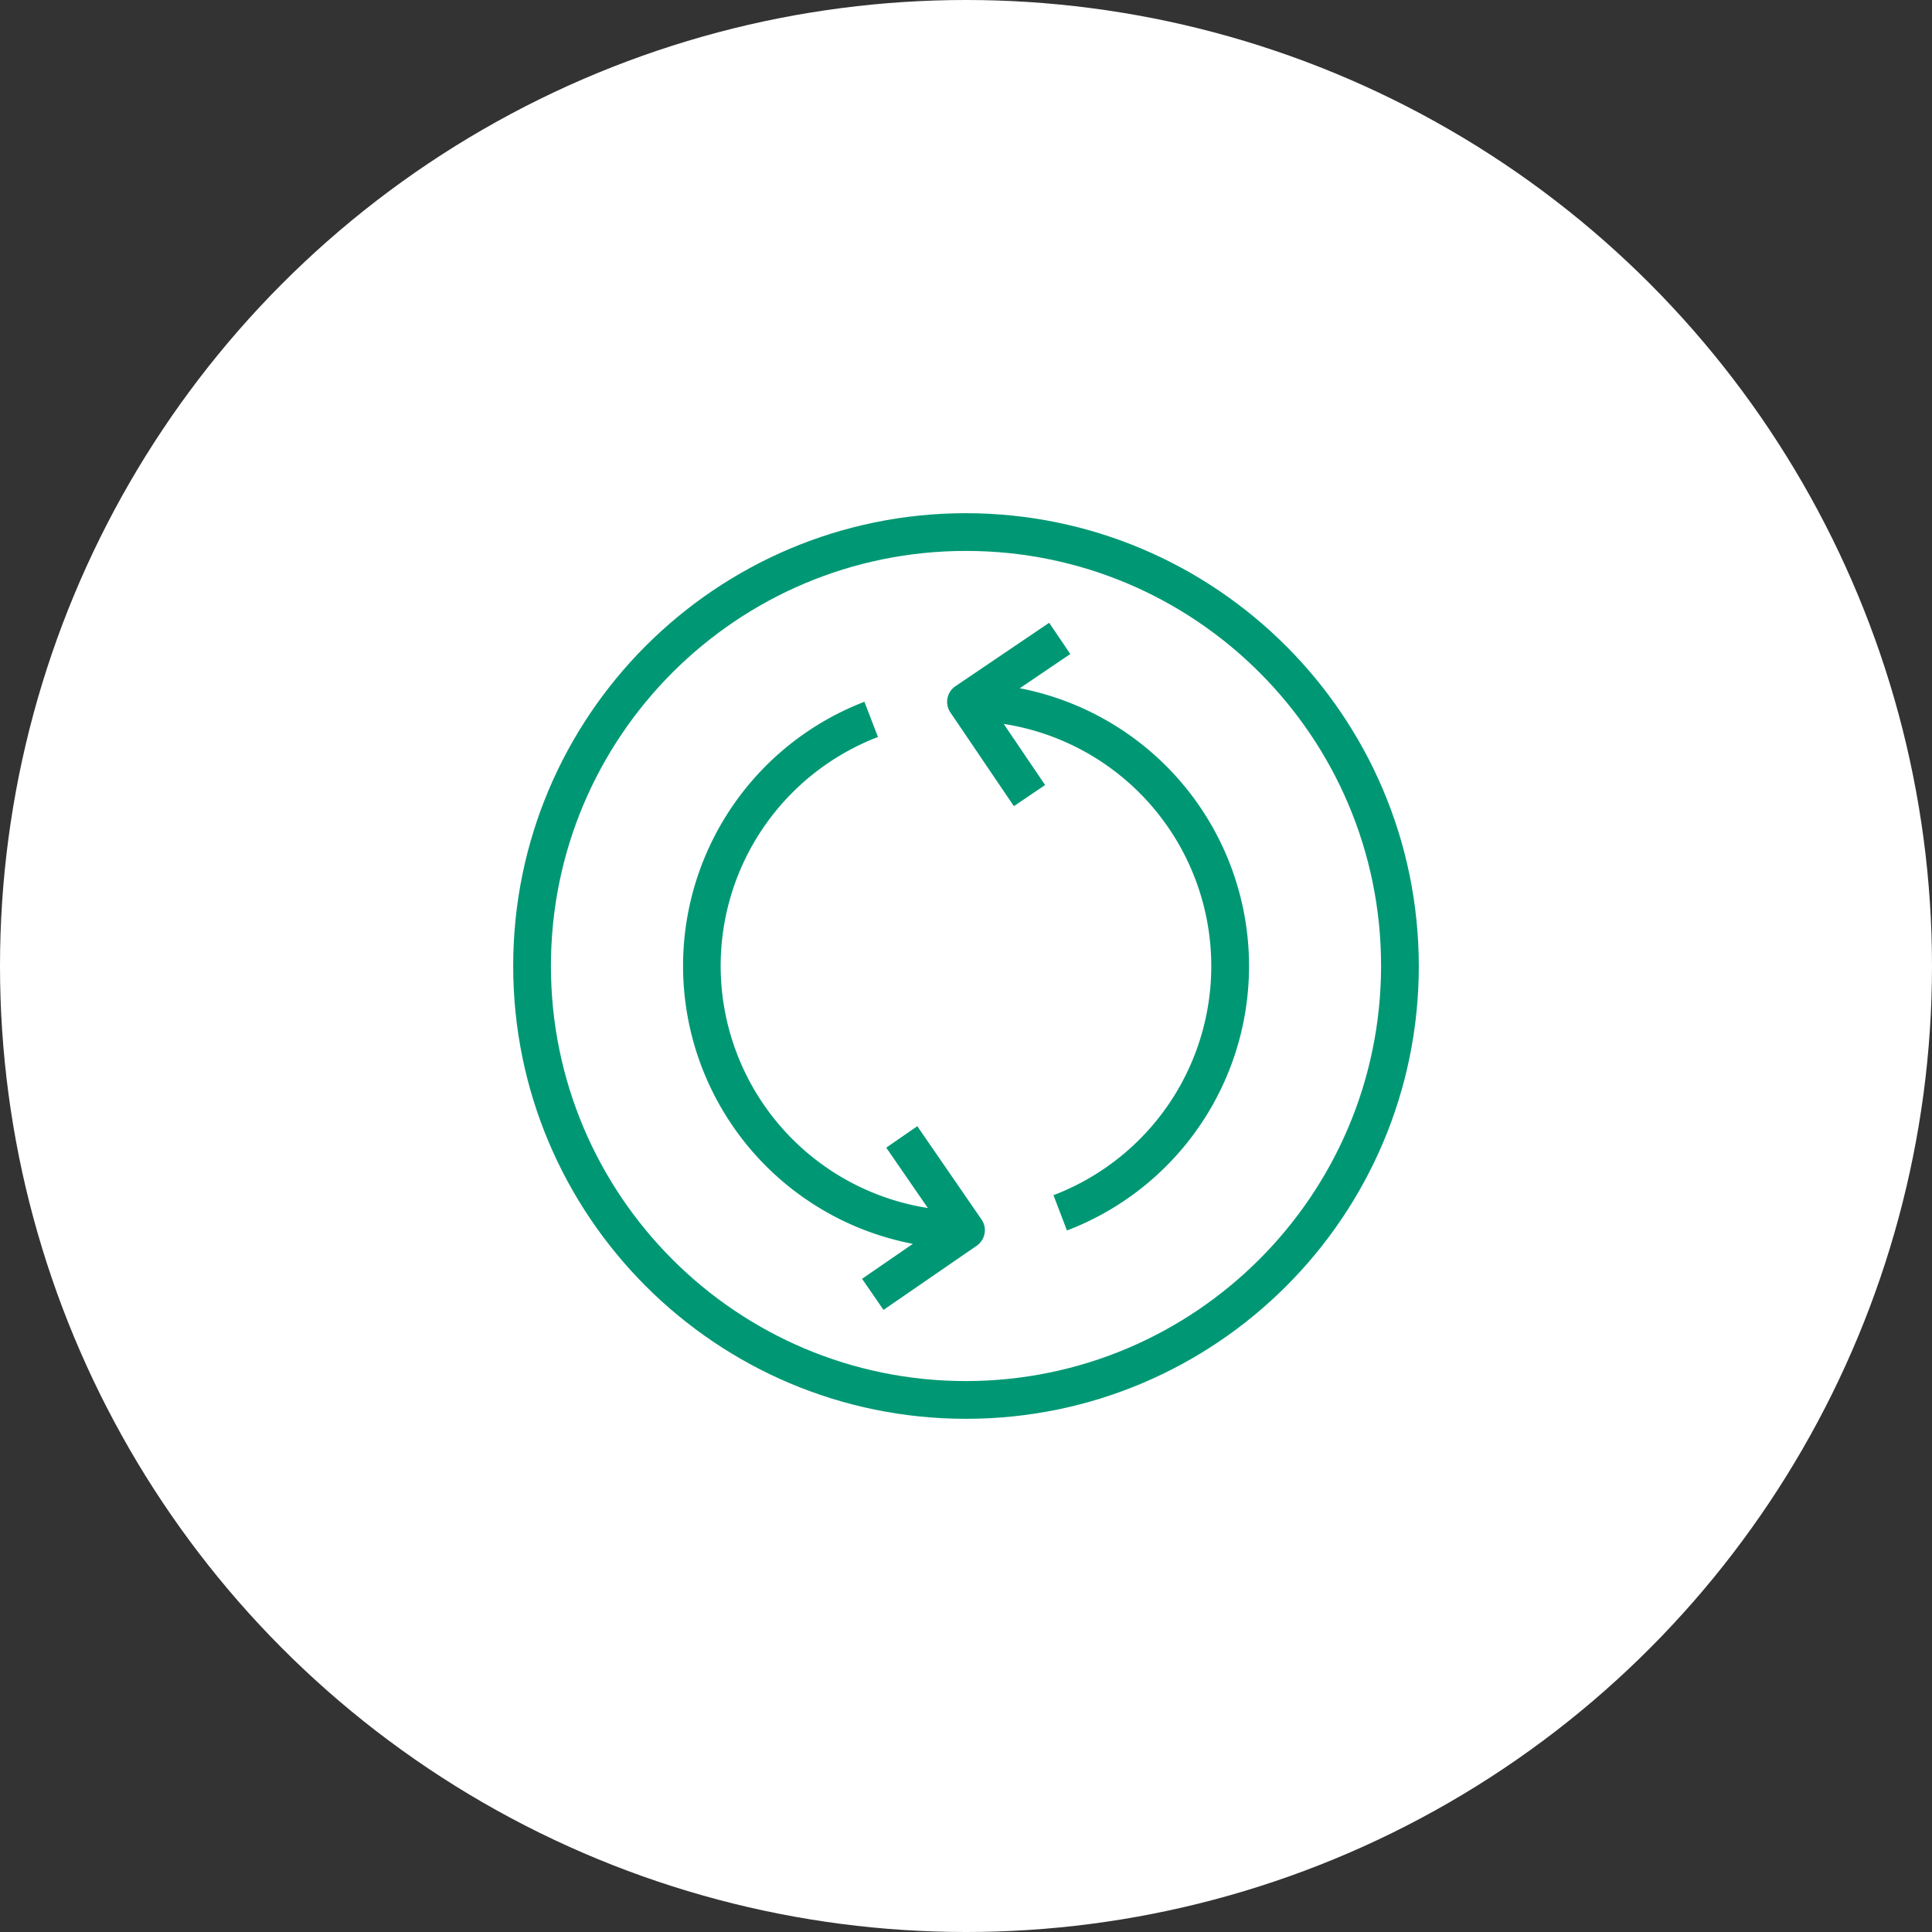
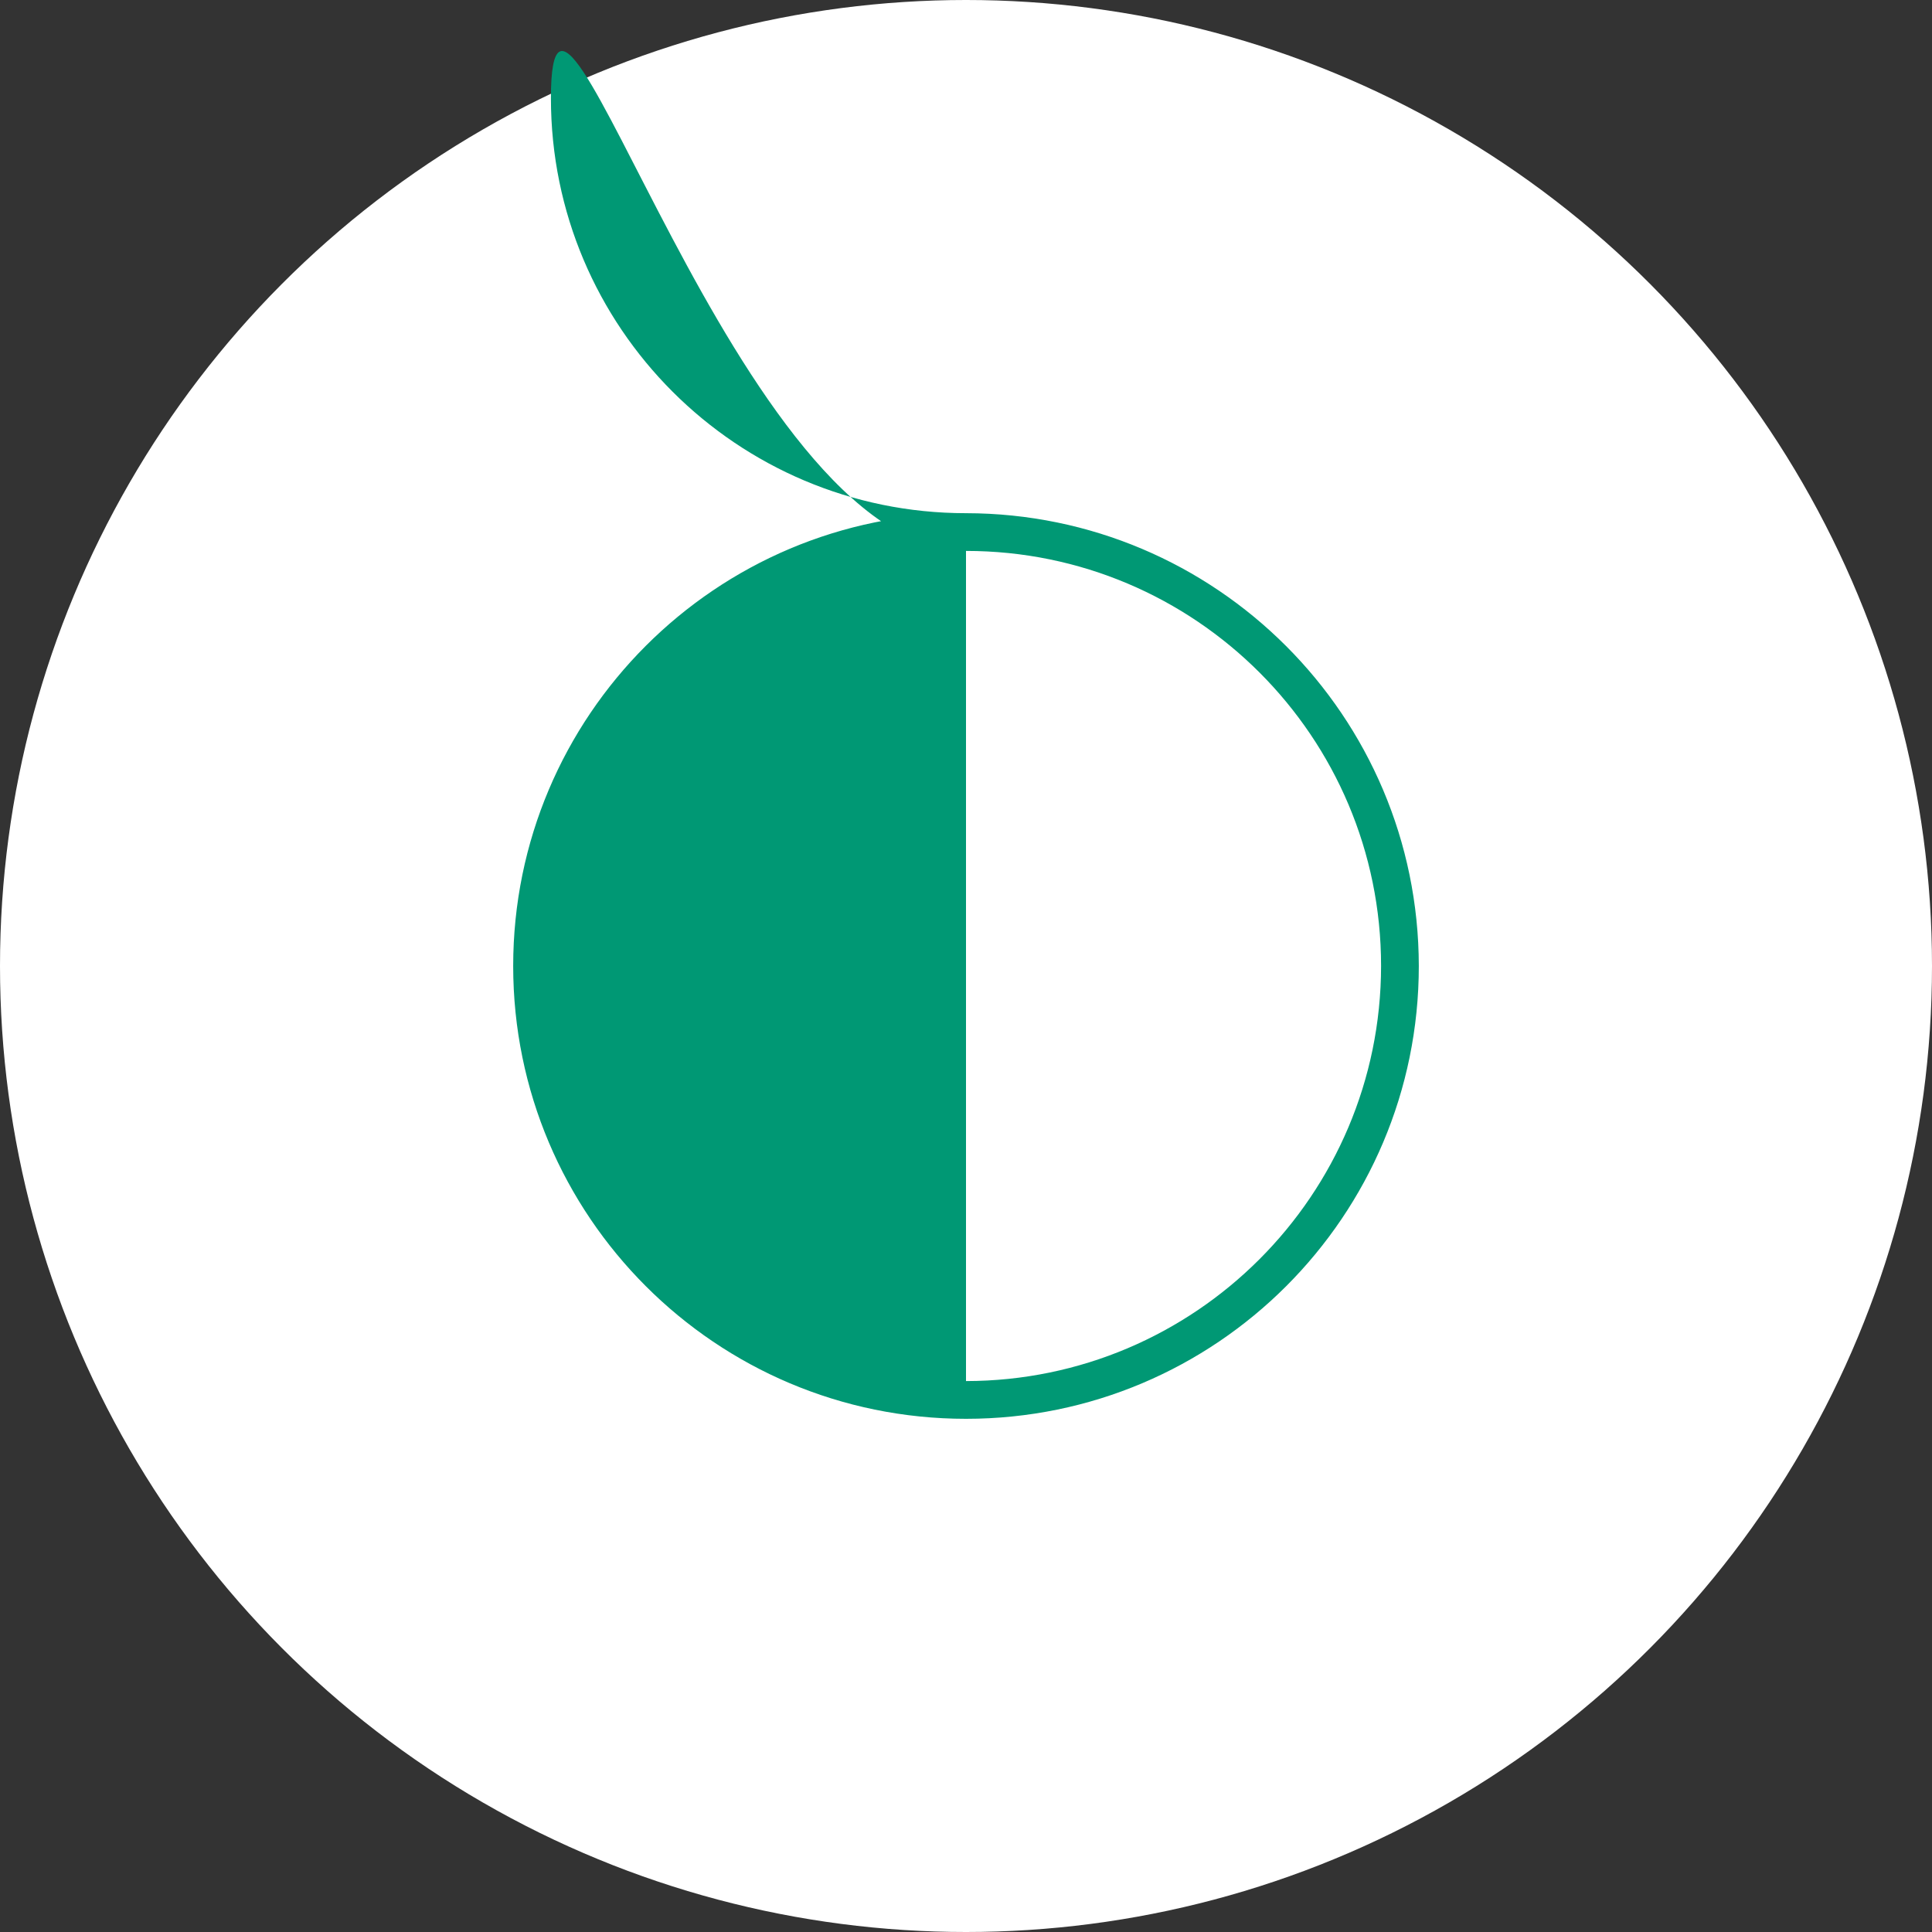
<svg xmlns="http://www.w3.org/2000/svg" x="64" y="64" viewBox="0 0 64 64">
  <rect x="0" y="0" width="64" height="64" fill="#333333" stroke="none" />
  <g fill="none" fill-rule="evenodd">
    <circle cx="32" cy="32" r="32" style="fill:#fff" />
    <g fill-rule="nonzero" style="fill:#009874">
-       <path d="M32 17c-8.284 0-15 6.716-15 15 0 8.284 6.716 15 15 15 8.284 0 15-6.716 15-15-.01-8.28-6.72-14.99-15-15Zm0 28.75c-7.594 0-13.75-6.156-13.75-13.75S24.406 18.25 32 18.25 45.75 24.406 45.75 32C45.741 39.59 39.59 45.74 32 45.75Z" />
-       <path d="m33.78 22.8 1.675-1.135-.7-1.035-3.106 2.102a.625.625 0 0 0-.166.869l2.103 3.104 1.035-.7-1.371-2.024a8.12 8.12 0 0 1 1.648 15.611l.446 1.17a9.375 9.375 0 0 0-1.562-17.963h-.002Zm-3.393 14.507-1.029.71 1.378 2a8.12 8.12 0 0 1-1.652-15.603l-.449-1.167a9.375 9.375 0 0 0 1.604 17.957l-1.682 1.158.71 1.03 3.087-2.125a.625.625 0 0 0 .161-.869l-2.128-3.091Z" />
+       <path d="M32 17c-8.284 0-15 6.716-15 15 0 8.284 6.716 15 15 15 8.284 0 15-6.716 15-15-.01-8.28-6.72-14.99-15-15Zc-7.594 0-13.75-6.156-13.75-13.75S24.406 18.25 32 18.25 45.75 24.406 45.75 32C45.741 39.59 39.59 45.74 32 45.75Z" />
    </g>
  </g>
</svg>